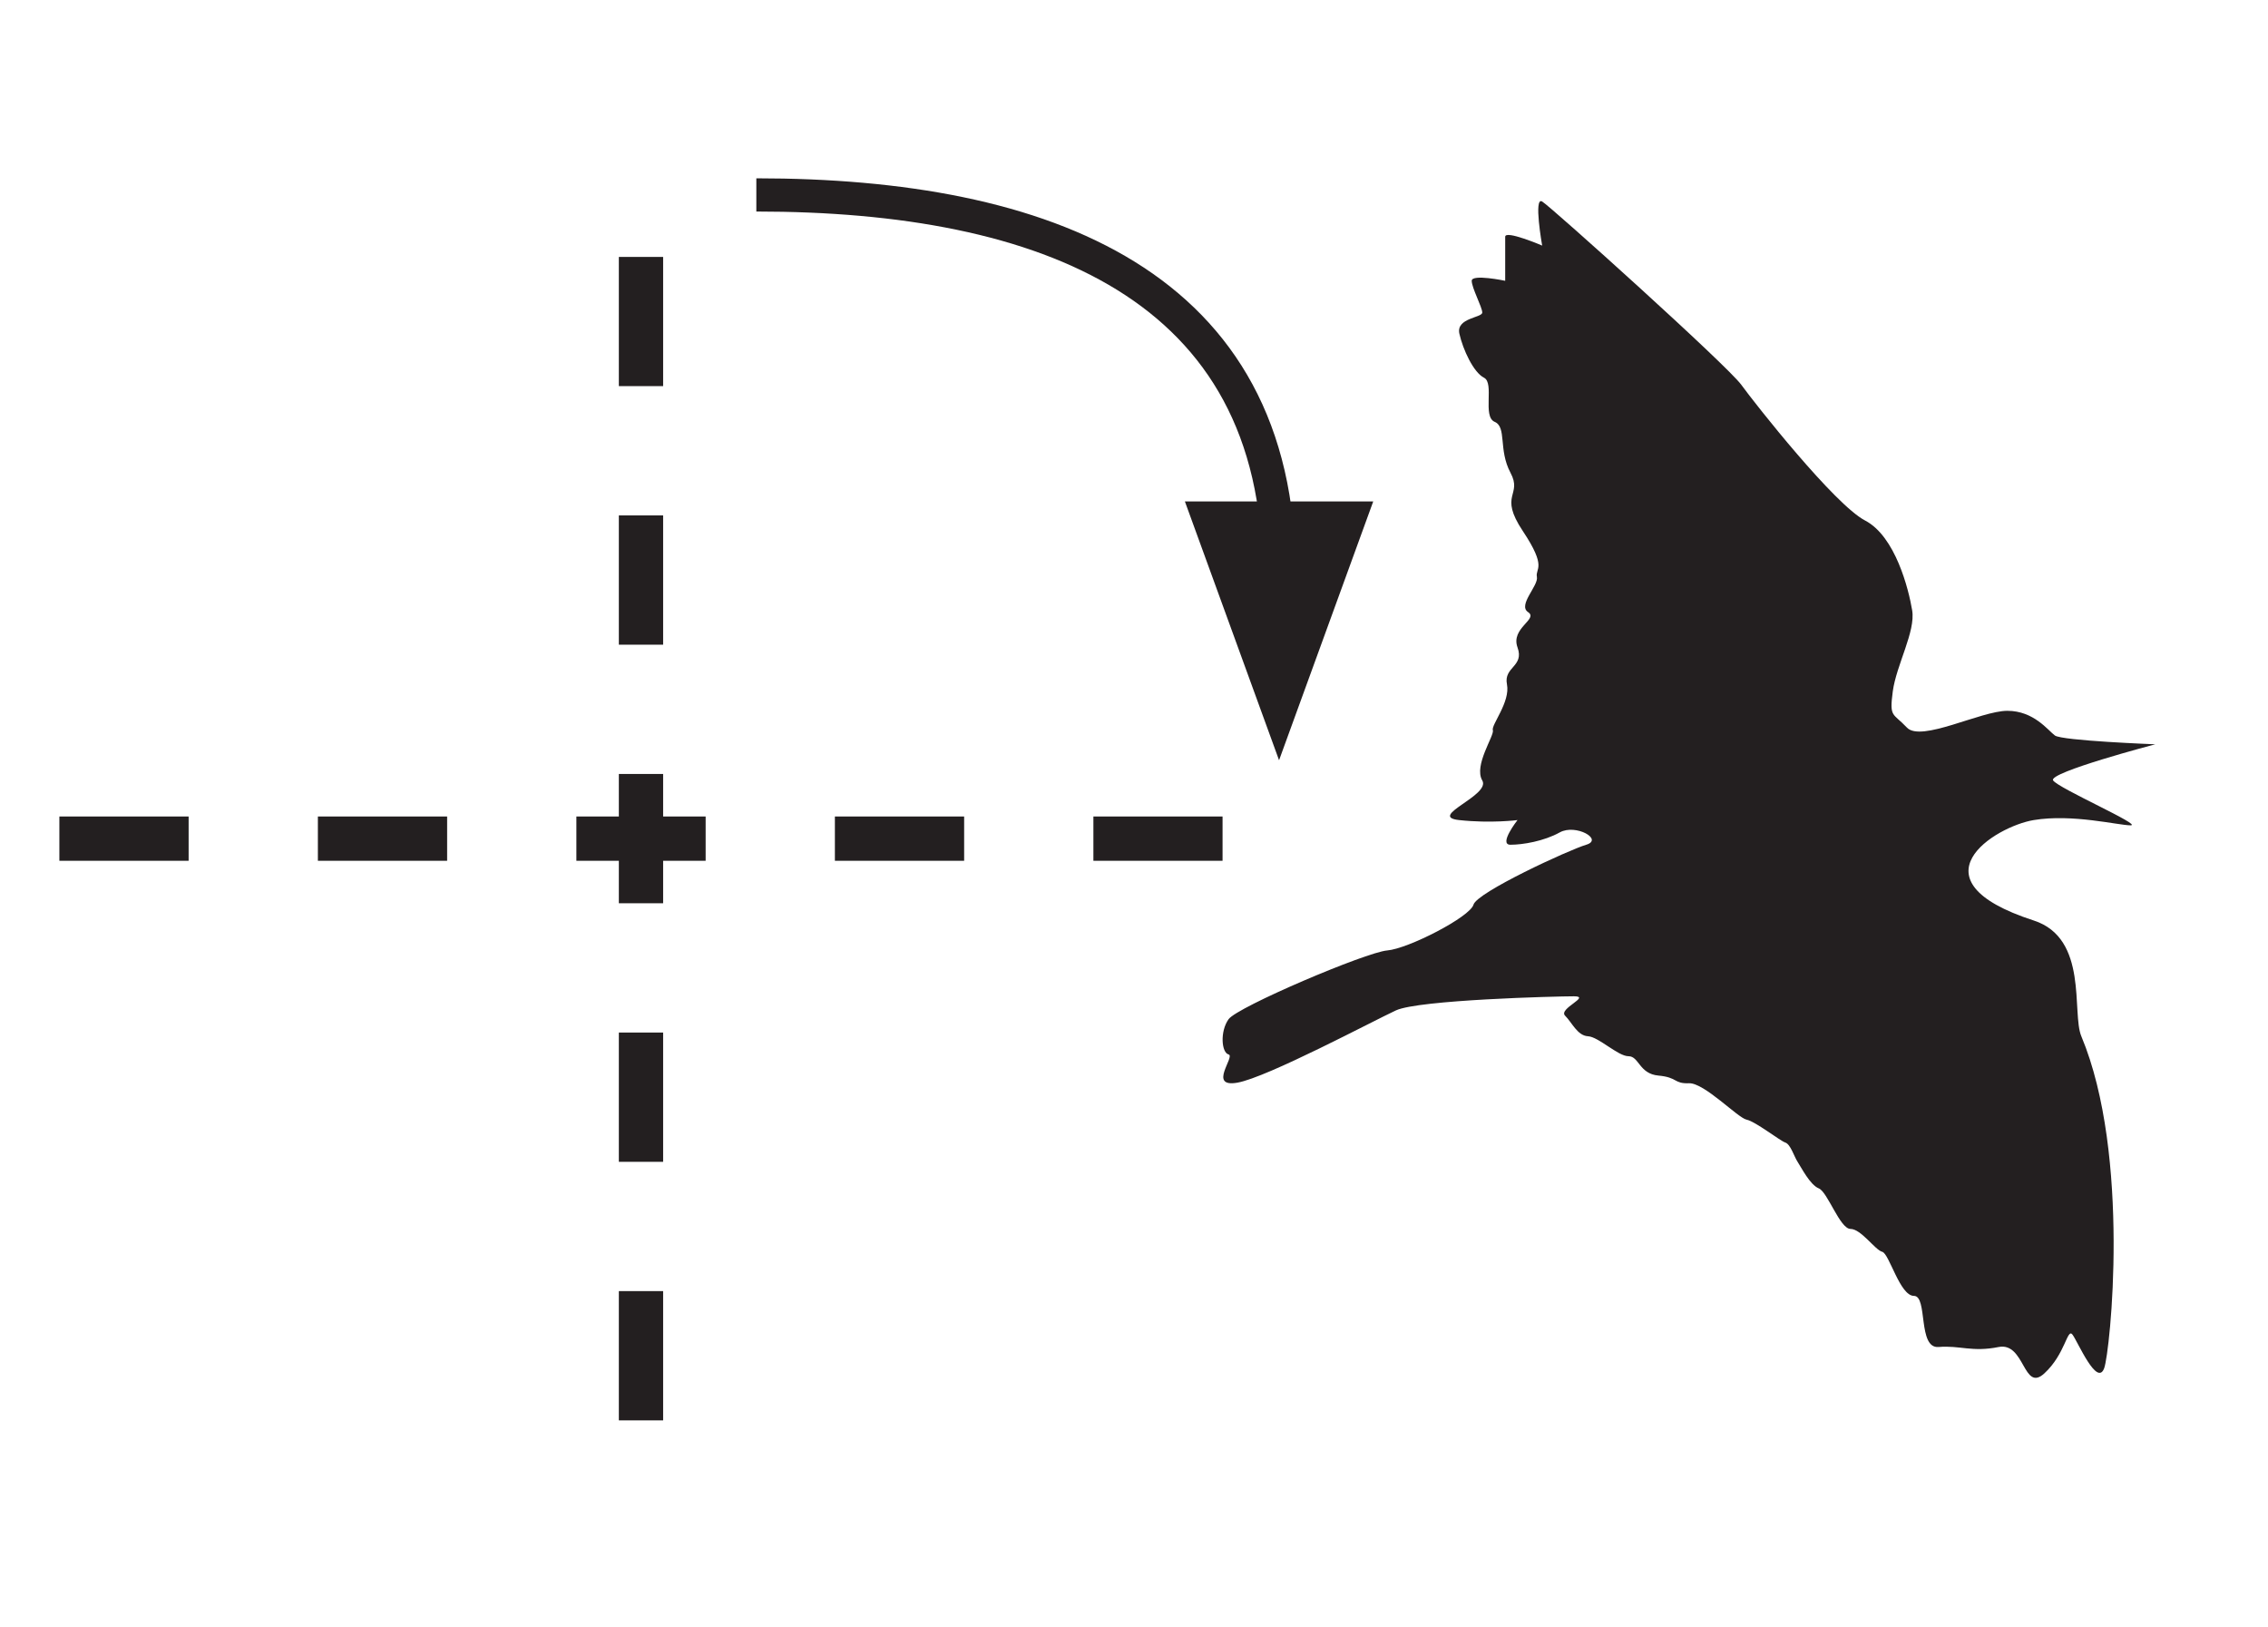
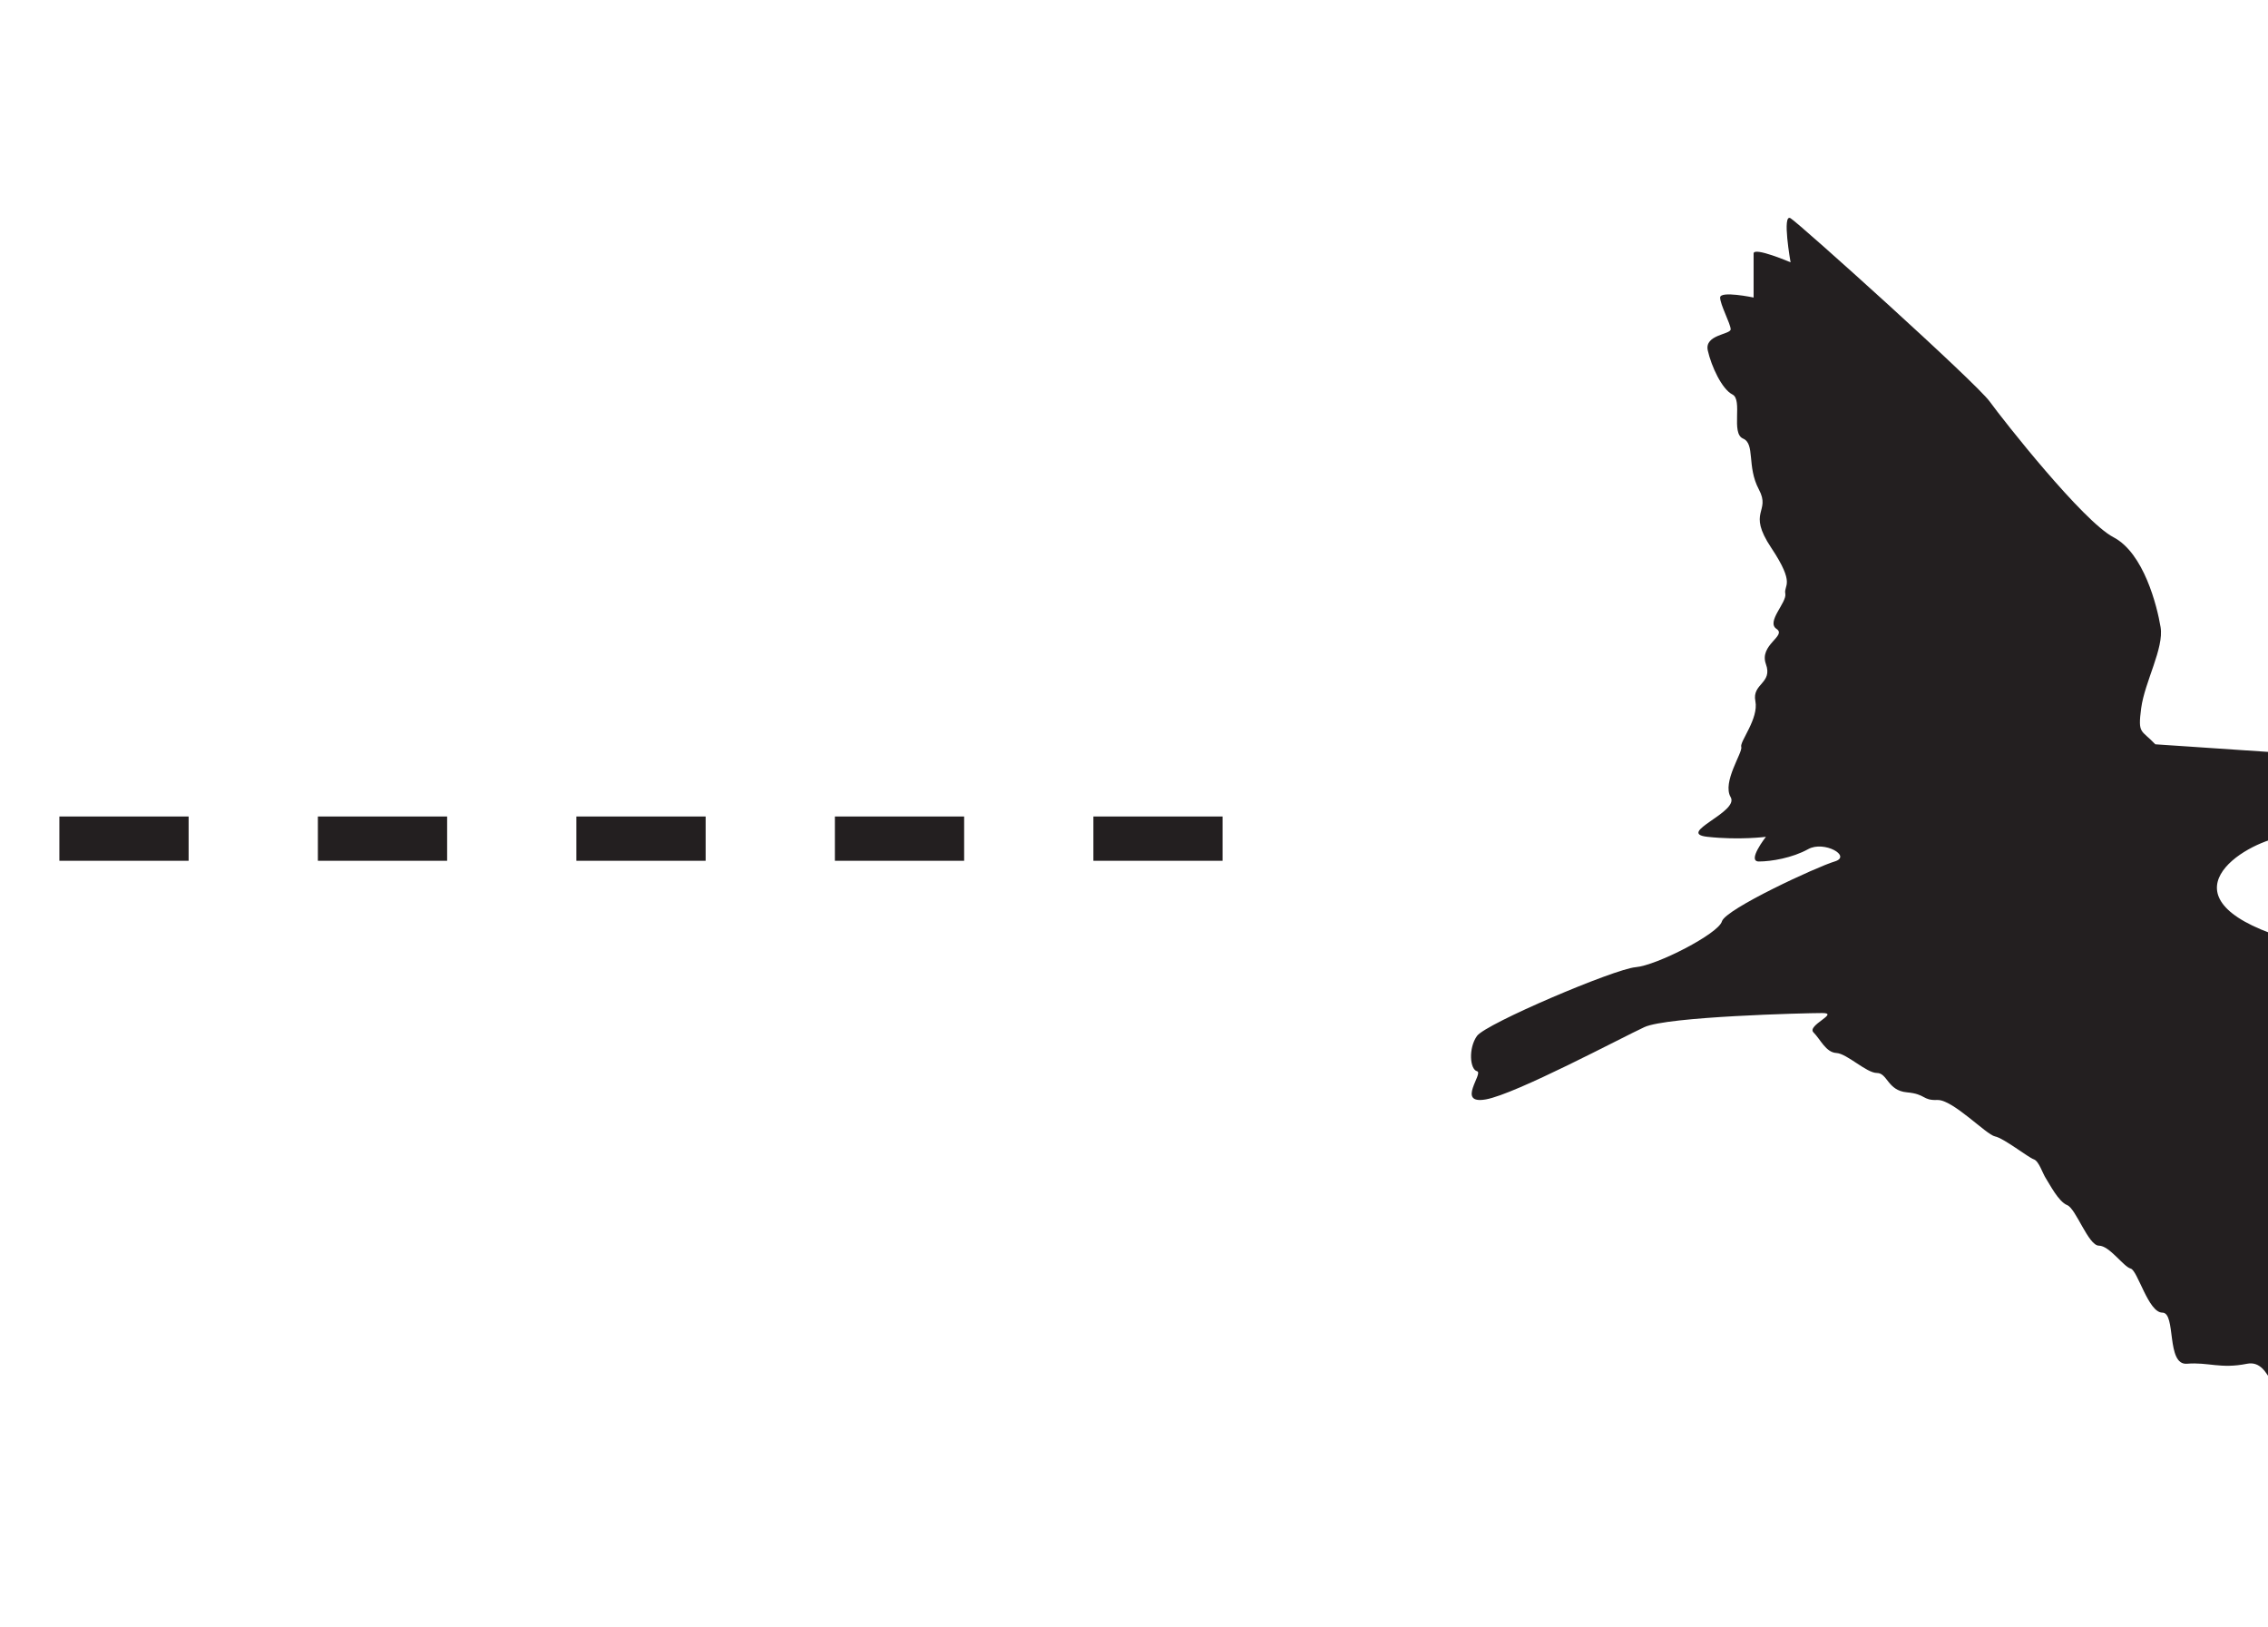
<svg xmlns="http://www.w3.org/2000/svg" id="Layer_1" data-name="Layer 1" width=".711in" height=".51in" viewBox="0 0 51.216 36.74">
  <defs>
    <style>
      .cls-1 {
        fill: #231f20;
      }

      .cls-2 {
        stroke-width: .75px;
      }

      .cls-2, .cls-3 {
        fill: none;
        stroke: #231f20;
        stroke-miterlimit: 10;
      }

      .cls-3 {
        stroke-dasharray: 0 0 2.919 2.919;
      }
    </style>
  </defs>
-   <path class="cls-1" d="M48.673,16.805s-2.109-.08-2.268-.199-.477-.557-1.074-.557-1.95,.716-2.268,.378c-.319-.338-.398-.219-.319-.816,.08-.597,.518-1.353,.438-1.83-.079-.477-.378-1.671-1.064-2.029-.687-.358-2.477-2.626-2.795-3.064-.319-.438-4.298-4.019-4.497-4.138-.199-.12,0,.995,0,.995,0,0-.835-.358-.835-.199v.994s-.756-.159-.756,0c0,.16,.238,.597,.238,.717,0,.119-.596,.119-.517,.477,.08,.358,.319,.875,.557,.995,.239,.119-.04,.875,.239,.995,.279,.119,.08,.627,.358,1.149,.279,.522-.278,.482,.279,1.317,.557,.836,.278,.836,.318,1.035,.04,.199-.438,.637-.199,.796s-.398,.358-.239,.796c.159,.437-.318,.437-.238,.835,.079,.398-.359,.915-.319,1.035,.04,.119-.437,.795-.239,1.134,.199,.338-1.248,.815-.524,.895,.723,.079,1.32,0,1.32,0,0,0-.437,.557-.159,.557,.279,0,.756-.08,1.114-.279,.358-.199,.995,.16,.597,.279-.398,.119-2.467,1.074-2.546,1.353-.08,.278-1.473,.995-1.95,1.034-.478,.04-3.382,1.274-3.581,1.552-.199,.279-.159,.756,0,.796,.159,.04-.478,.756,.199,.637,.676-.12,3.064-1.393,3.581-1.632,.517-.239,3.621-.318,4.019-.318,.397,0-.359,.278-.199,.438,.159,.159,.278,.451,.517,.464,.239,.013,.676,.451,.915,.451s.239,.398,.676,.437c.438,.04,.343,.186,.689,.173s1.102,.782,1.301,.822c.199,.04,.756,.478,.875,.517,.12,.04,.199,.319,.279,.438,.079,.119,.278,.517,.477,.597,.199,.079,.478,.915,.716,.915,.239,0,.557,.477,.717,.517,.159,.04,.398,.995,.716,.995s.079,1.194,.557,1.154c.477-.04,.756,.121,1.353,.001s.557,1.033,1.034,.596c.478-.438,.517-1.035,.637-.876,.119,.16,.557,1.194,.716,.756,.133-.365,.606-4.808-.517-7.493-.222-.529,.167-2.211-1.074-2.613-2.825-.915-.876-2.123,0-2.268,.875-.145,1.909,.119,2.188,.119,.278,0-1.631-.835-1.751-1.014-.119-.179,2.308-.816,2.308-.816" />
-   <line class="cls-3" x1="14.474" y1="32.07" x2="14.474" y2="5.801" />
+   <path class="cls-1" d="M48.673,16.805c-.319-.338-.398-.219-.319-.816,.08-.597,.518-1.353,.438-1.83-.079-.477-.378-1.671-1.064-2.029-.687-.358-2.477-2.626-2.795-3.064-.319-.438-4.298-4.019-4.497-4.138-.199-.12,0,.995,0,.995,0,0-.835-.358-.835-.199v.994s-.756-.159-.756,0c0,.16,.238,.597,.238,.717,0,.119-.596,.119-.517,.477,.08,.358,.319,.875,.557,.995,.239,.119-.04,.875,.239,.995,.279,.119,.08,.627,.358,1.149,.279,.522-.278,.482,.279,1.317,.557,.836,.278,.836,.318,1.035,.04,.199-.438,.637-.199,.796s-.398,.358-.239,.796c.159,.437-.318,.437-.238,.835,.079,.398-.359,.915-.319,1.035,.04,.119-.437,.795-.239,1.134,.199,.338-1.248,.815-.524,.895,.723,.079,1.32,0,1.32,0,0,0-.437,.557-.159,.557,.279,0,.756-.08,1.114-.279,.358-.199,.995,.16,.597,.279-.398,.119-2.467,1.074-2.546,1.353-.08,.278-1.473,.995-1.95,1.034-.478,.04-3.382,1.274-3.581,1.552-.199,.279-.159,.756,0,.796,.159,.04-.478,.756,.199,.637,.676-.12,3.064-1.393,3.581-1.632,.517-.239,3.621-.318,4.019-.318,.397,0-.359,.278-.199,.438,.159,.159,.278,.451,.517,.464,.239,.013,.676,.451,.915,.451s.239,.398,.676,.437c.438,.04,.343,.186,.689,.173s1.102,.782,1.301,.822c.199,.04,.756,.478,.875,.517,.12,.04,.199,.319,.279,.438,.079,.119,.278,.517,.477,.597,.199,.079,.478,.915,.716,.915,.239,0,.557,.477,.717,.517,.159,.04,.398,.995,.716,.995s.079,1.194,.557,1.154c.477-.04,.756,.121,1.353,.001s.557,1.033,1.034,.596c.478-.438,.517-1.035,.637-.876,.119,.16,.557,1.194,.716,.756,.133-.365,.606-4.808-.517-7.493-.222-.529,.167-2.211-1.074-2.613-2.825-.915-.876-2.123,0-2.268,.875-.145,1.909,.119,2.188,.119,.278,0-1.631-.835-1.751-1.014-.119-.179,2.308-.816,2.308-.816" />
  <line class="cls-3" x1="1.339" y1="18.935" x2="27.608" y2="18.935" />
-   <path class="cls-2" d="M28.884,12.946c0-6.52-5.285-8.545-11.805-8.545" />
-   <polygon class="cls-1" points="28.884 17.165 31.011 11.321 26.757 11.321 28.884 17.165" />
</svg>